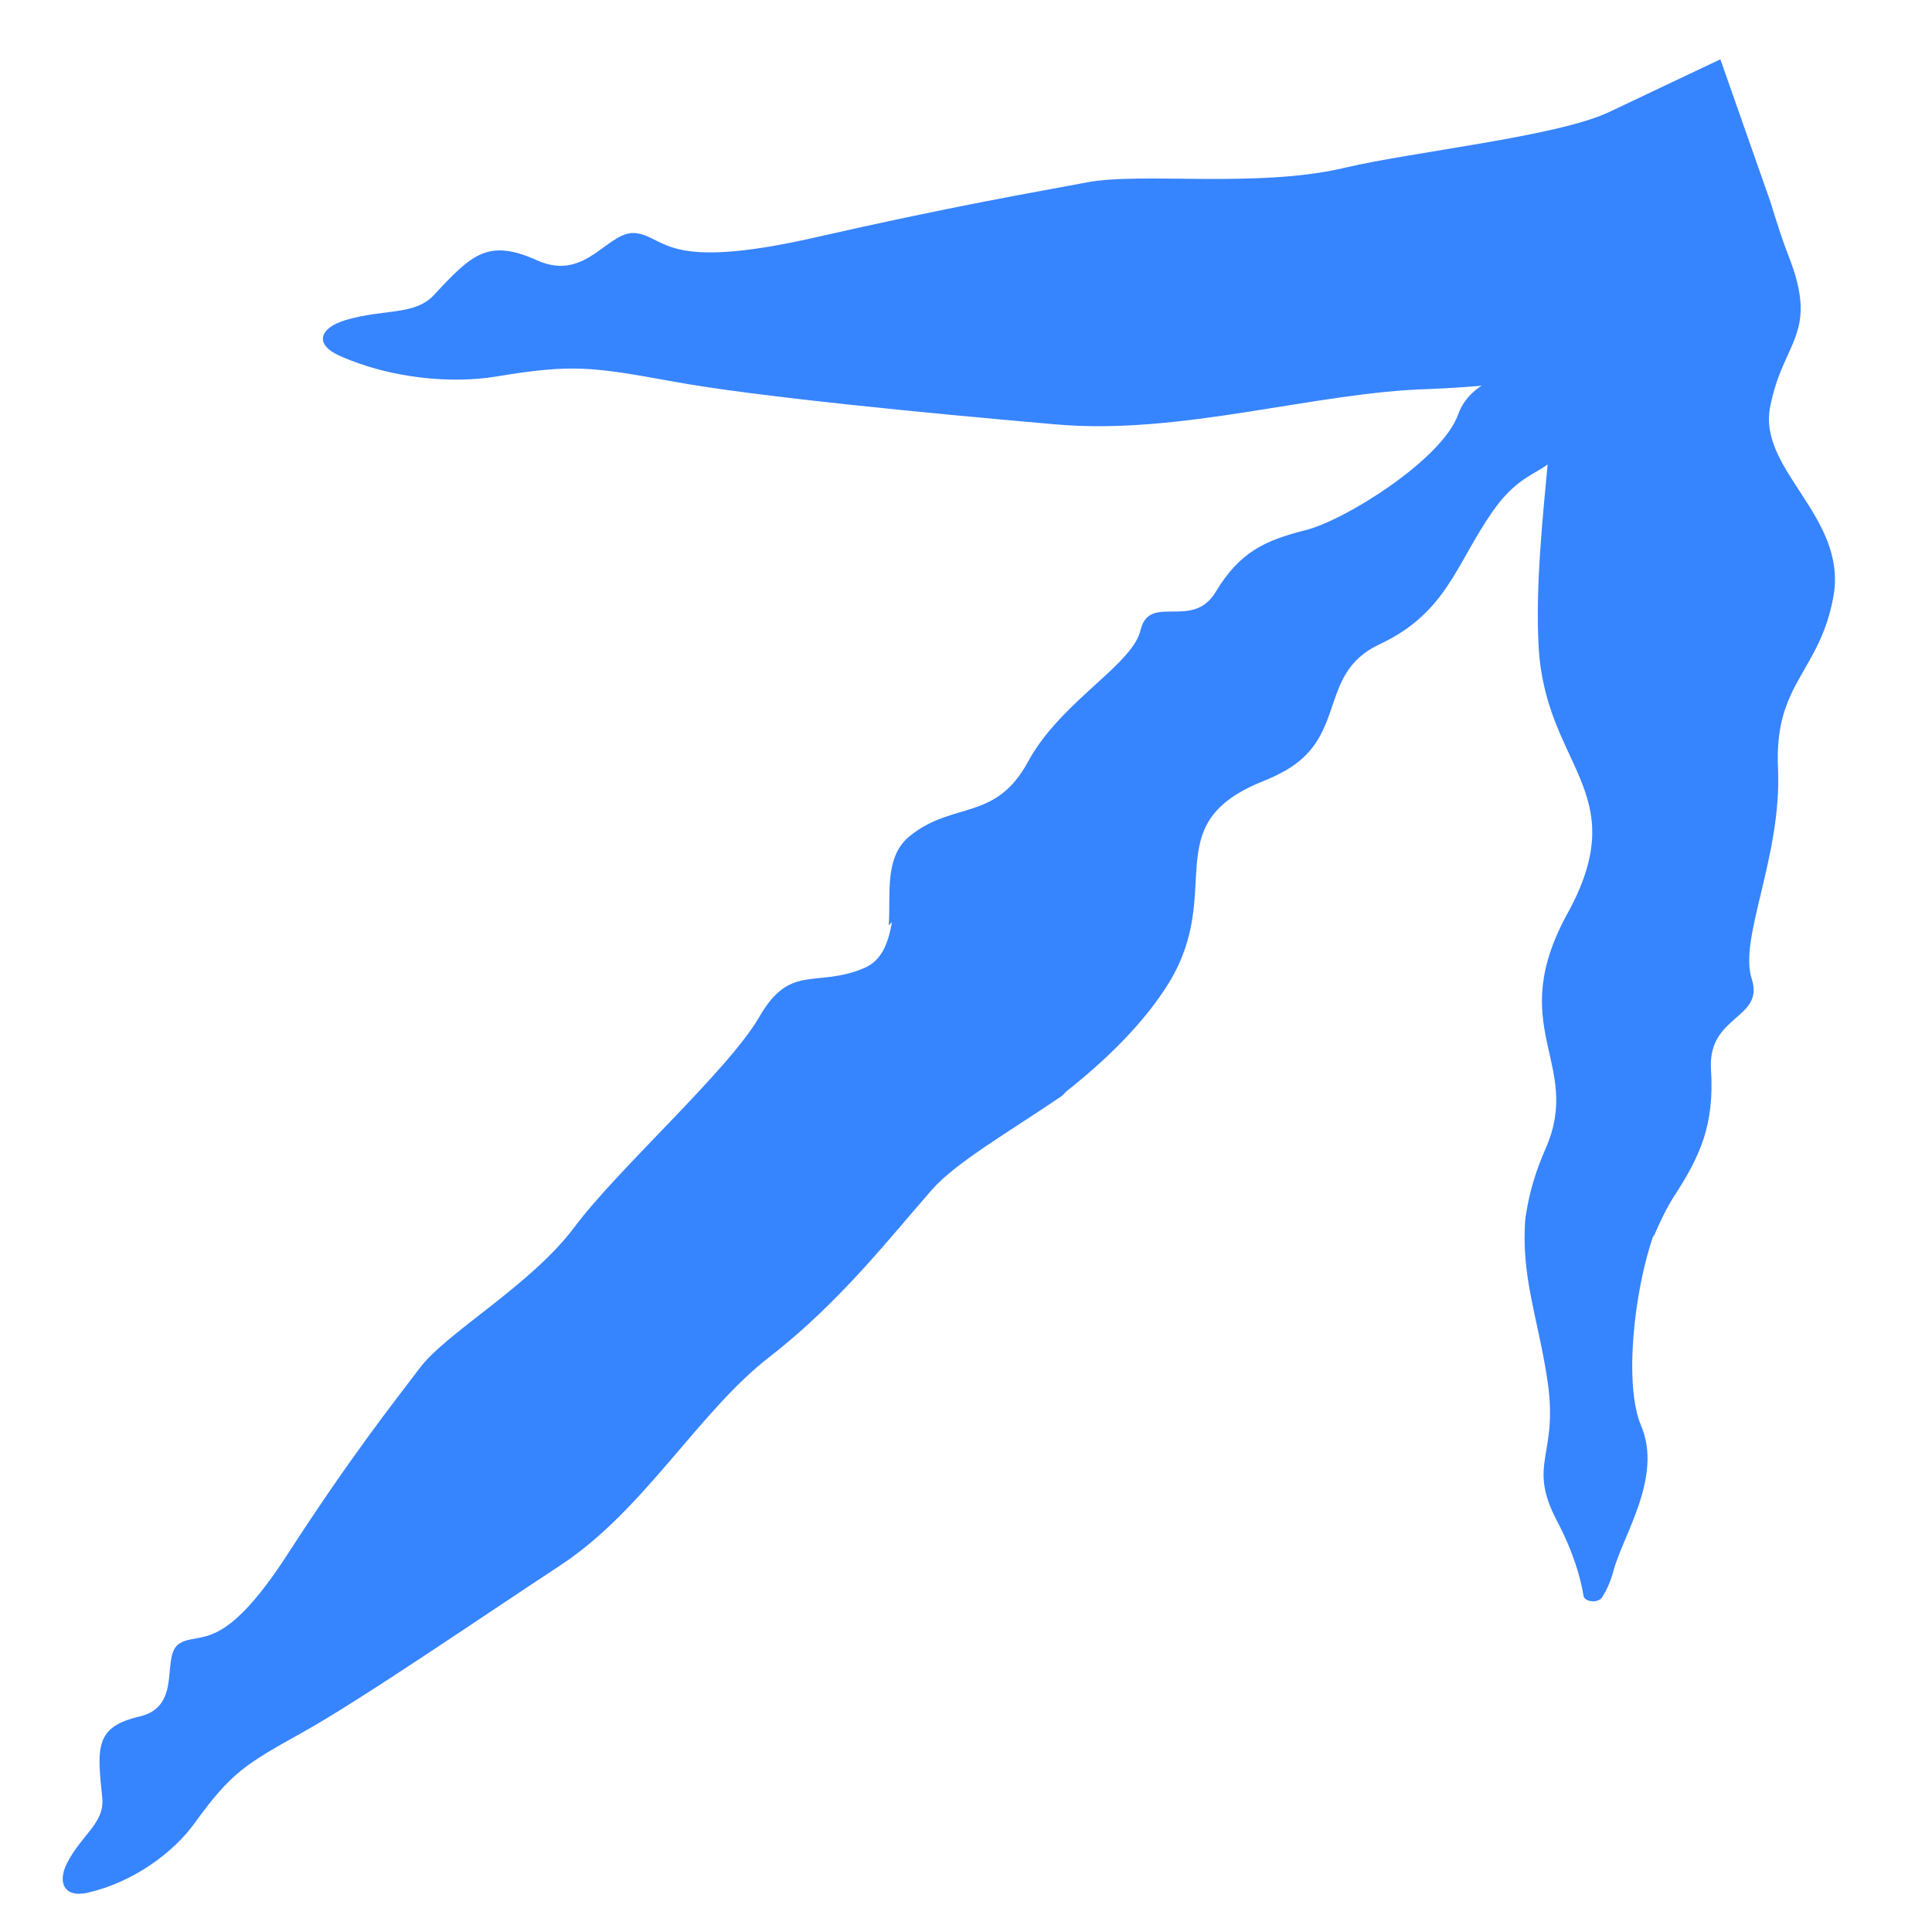
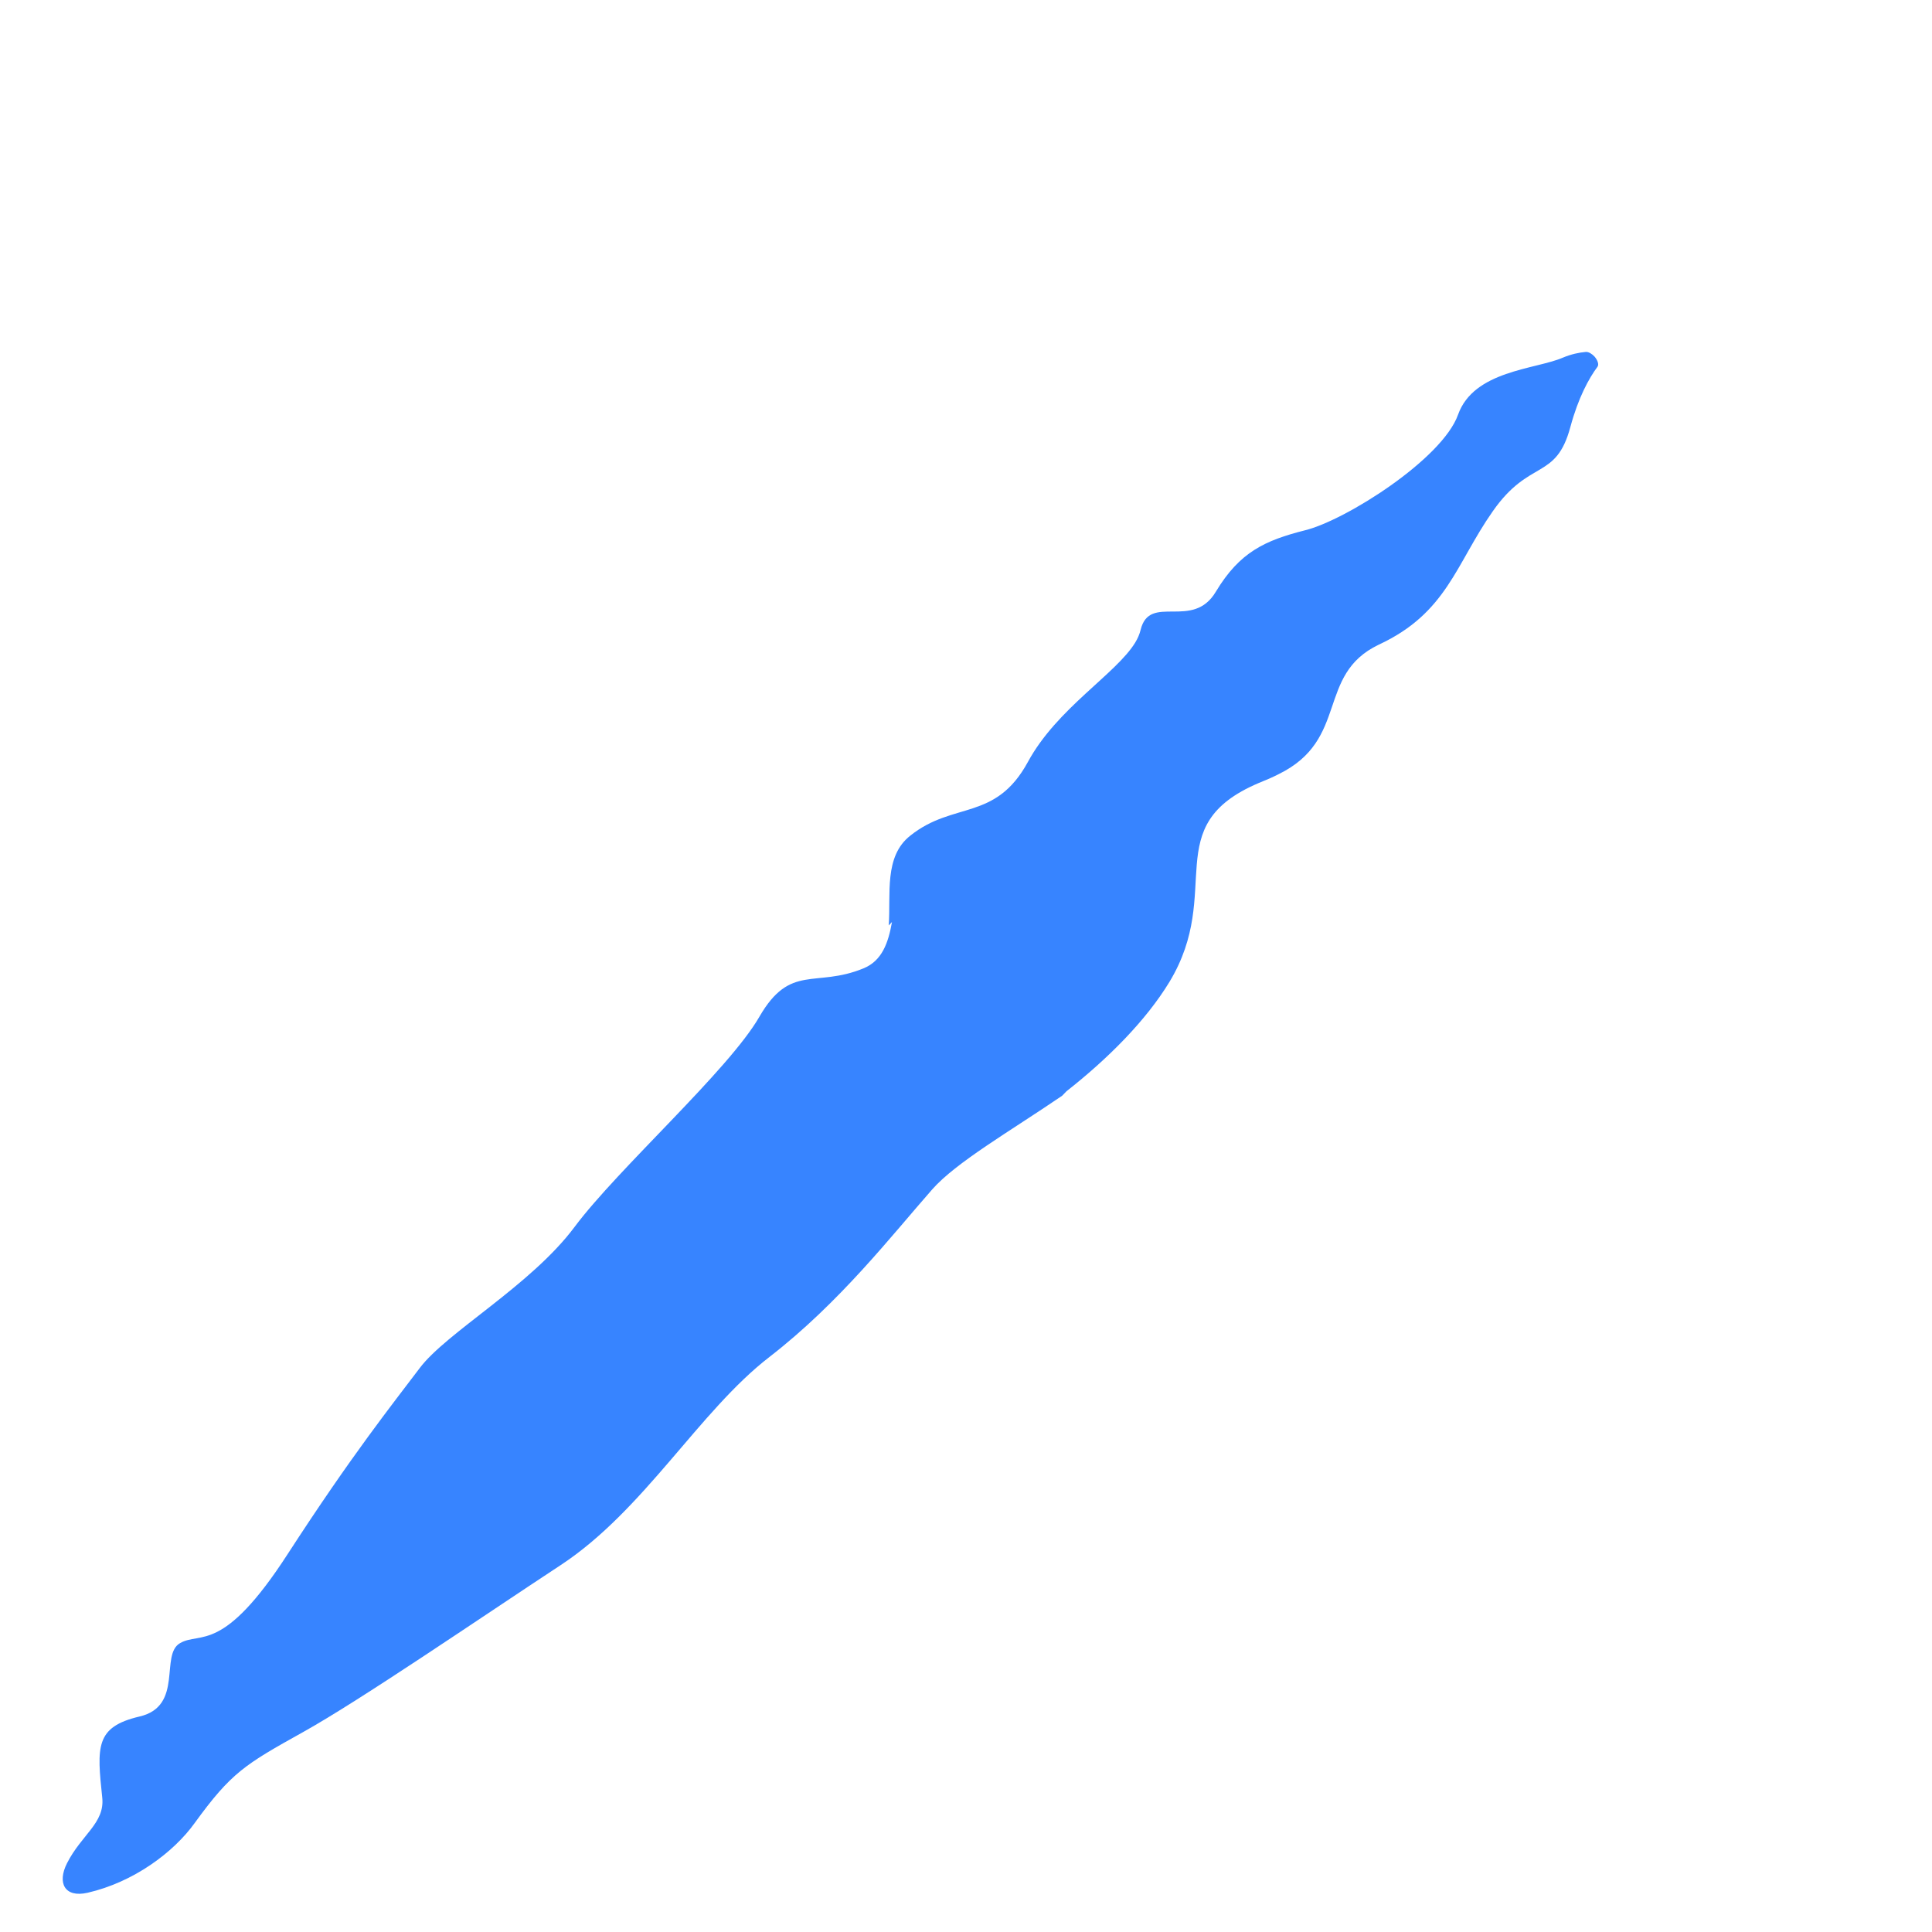
<svg xmlns="http://www.w3.org/2000/svg" width="13" height="13" viewBox="0 0 13 13" fill="none">
  <path d="M5.81 6.516C5.935 6.465 5.977 6.345 6.002 6.204L5.98 6.227C5.995 6.016 5.947 5.763 6.125 5.623C6.416 5.39 6.698 5.529 6.917 5.126C7.113 4.765 7.51 4.535 7.639 4.323C7.656 4.295 7.668 4.267 7.675 4.238C7.736 3.989 8.026 4.245 8.182 3.98C8.342 3.715 8.51 3.637 8.782 3.568C9.054 3.501 9.705 3.089 9.811 2.79C9.917 2.493 10.331 2.486 10.515 2.407C10.572 2.383 10.625 2.372 10.671 2.368C10.69 2.367 10.712 2.381 10.729 2.399C10.729 2.399 10.729 2.399 10.729 2.399C10.749 2.422 10.761 2.452 10.749 2.468C10.691 2.546 10.62 2.676 10.567 2.872C10.47 3.235 10.293 3.084 10.044 3.441C9.794 3.798 9.736 4.125 9.277 4.338C8.853 4.541 9.082 4.976 8.602 5.21C8.563 5.23 8.519 5.249 8.469 5.269C7.79 5.558 8.238 5.996 7.869 6.607C7.711 6.867 7.457 7.122 7.176 7.343L7.147 7.373C6.79 7.616 6.433 7.821 6.272 8.004C5.996 8.318 5.651 8.764 5.177 9.131C4.704 9.496 4.334 10.162 3.773 10.531C3.212 10.9 2.428 11.438 2.039 11.655C1.648 11.873 1.557 11.926 1.309 12.268C1.168 12.464 0.899 12.665 0.589 12.736C0.434 12.771 0.384 12.669 0.451 12.537C0.549 12.344 0.706 12.267 0.688 12.096C0.652 11.754 0.64 11.62 0.939 11.55C1.238 11.48 1.074 11.134 1.212 11.056C1.35 10.977 1.499 11.132 1.935 10.458C2.371 9.785 2.642 9.447 2.823 9.207C3.003 8.966 3.572 8.65 3.866 8.256C4.161 7.861 4.903 7.201 5.11 6.841C5.318 6.481 5.486 6.649 5.81 6.516Z" fill="#3784FF" />
-   <path d="M11.913 2.728C11.818 3.156 12.423 3.467 12.339 4.001C12.248 4.528 11.935 4.588 11.964 5.175C11.989 5.766 11.698 6.314 11.787 6.586C11.875 6.86 11.489 6.827 11.513 7.197C11.536 7.567 11.443 7.777 11.259 8.058C11.218 8.122 11.171 8.217 11.124 8.328L11.128 8.305C10.992 8.692 10.927 9.326 11.043 9.594C11.189 9.939 10.92 10.331 10.857 10.569C10.837 10.644 10.809 10.702 10.781 10.747C10.769 10.766 10.744 10.775 10.72 10.775C10.72 10.775 10.72 10.775 10.72 10.775C10.689 10.775 10.658 10.761 10.655 10.737C10.636 10.618 10.586 10.441 10.475 10.231C10.27 9.837 10.497 9.798 10.408 9.26C10.347 8.869 10.232 8.576 10.264 8.196L10.271 8.155C10.292 8.023 10.332 7.882 10.402 7.724C10.652 7.148 10.114 6.915 10.558 6.127C10.988 5.322 10.397 5.161 10.353 4.349C10.309 3.541 10.55 2.511 10.422 2.036C10.398 1.938 10.368 1.833 10.335 1.723L11.354 2.286C10.752 2.504 10.232 2.593 9.612 2.618C8.848 2.639 7.939 2.932 7.097 2.855C6.256 2.782 5.078 2.668 4.534 2.568C3.99 2.47 3.859 2.447 3.342 2.533C3.045 2.583 2.632 2.549 2.285 2.394C2.111 2.316 2.151 2.206 2.325 2.154C2.58 2.077 2.789 2.125 2.919 1.986C3.176 1.71 3.283 1.603 3.617 1.753C3.952 1.902 4.095 1.535 4.288 1.57C4.481 1.602 4.488 1.82 5.457 1.604C6.423 1.384 6.951 1.296 7.315 1.227C7.678 1.157 8.463 1.268 9.048 1.129C9.497 1.022 10.472 0.92 10.823 0.756L11.576 0.399L11.912 1.356C11.957 1.502 11.998 1.63 12.037 1.728C12.24 2.25 12 2.291 11.913 2.728Z" fill="#3784FF" />
</svg>